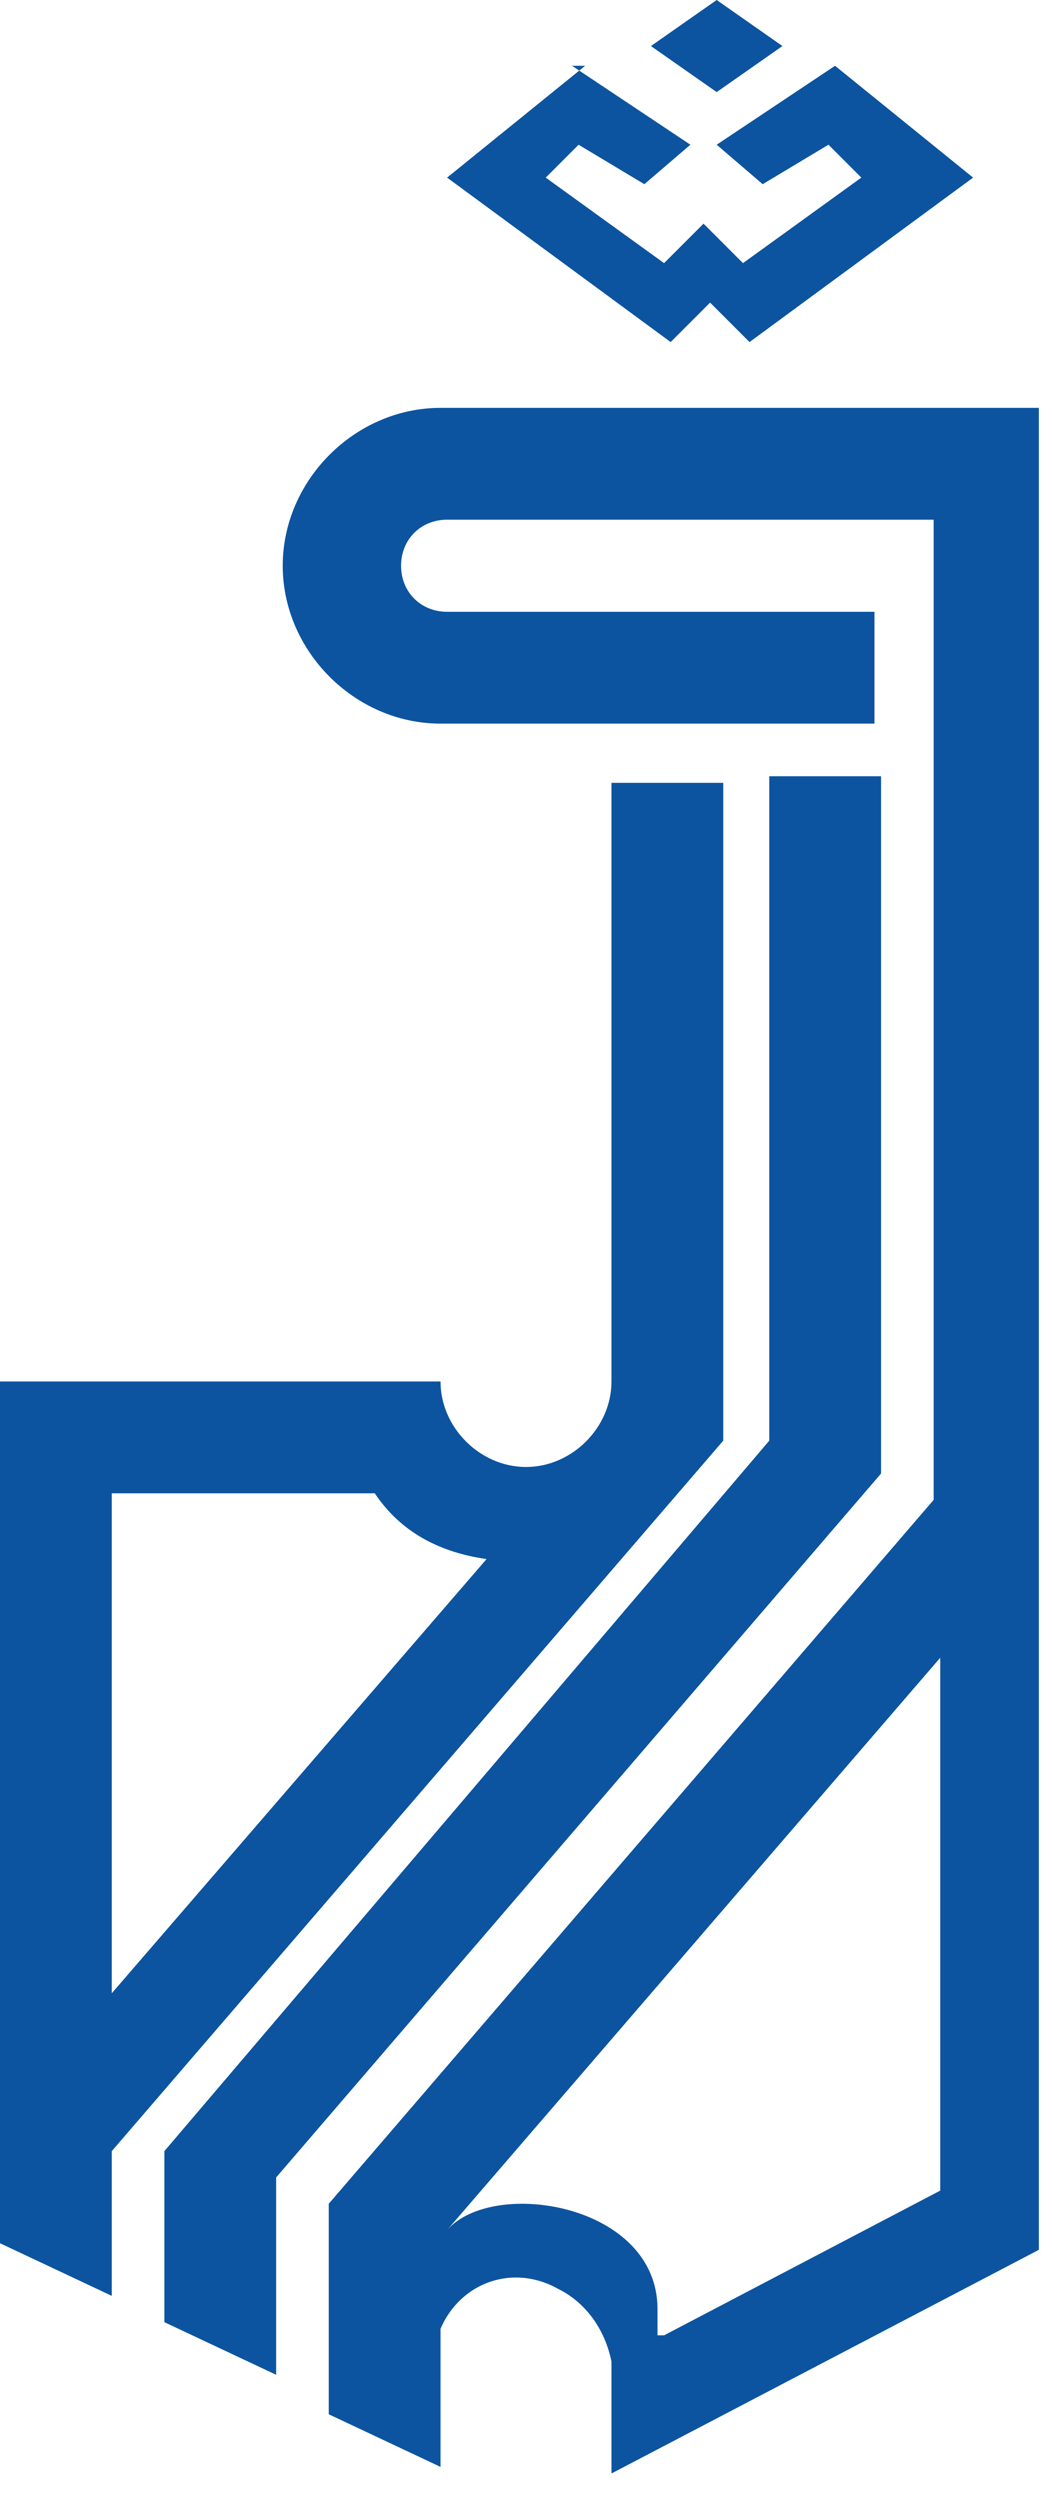
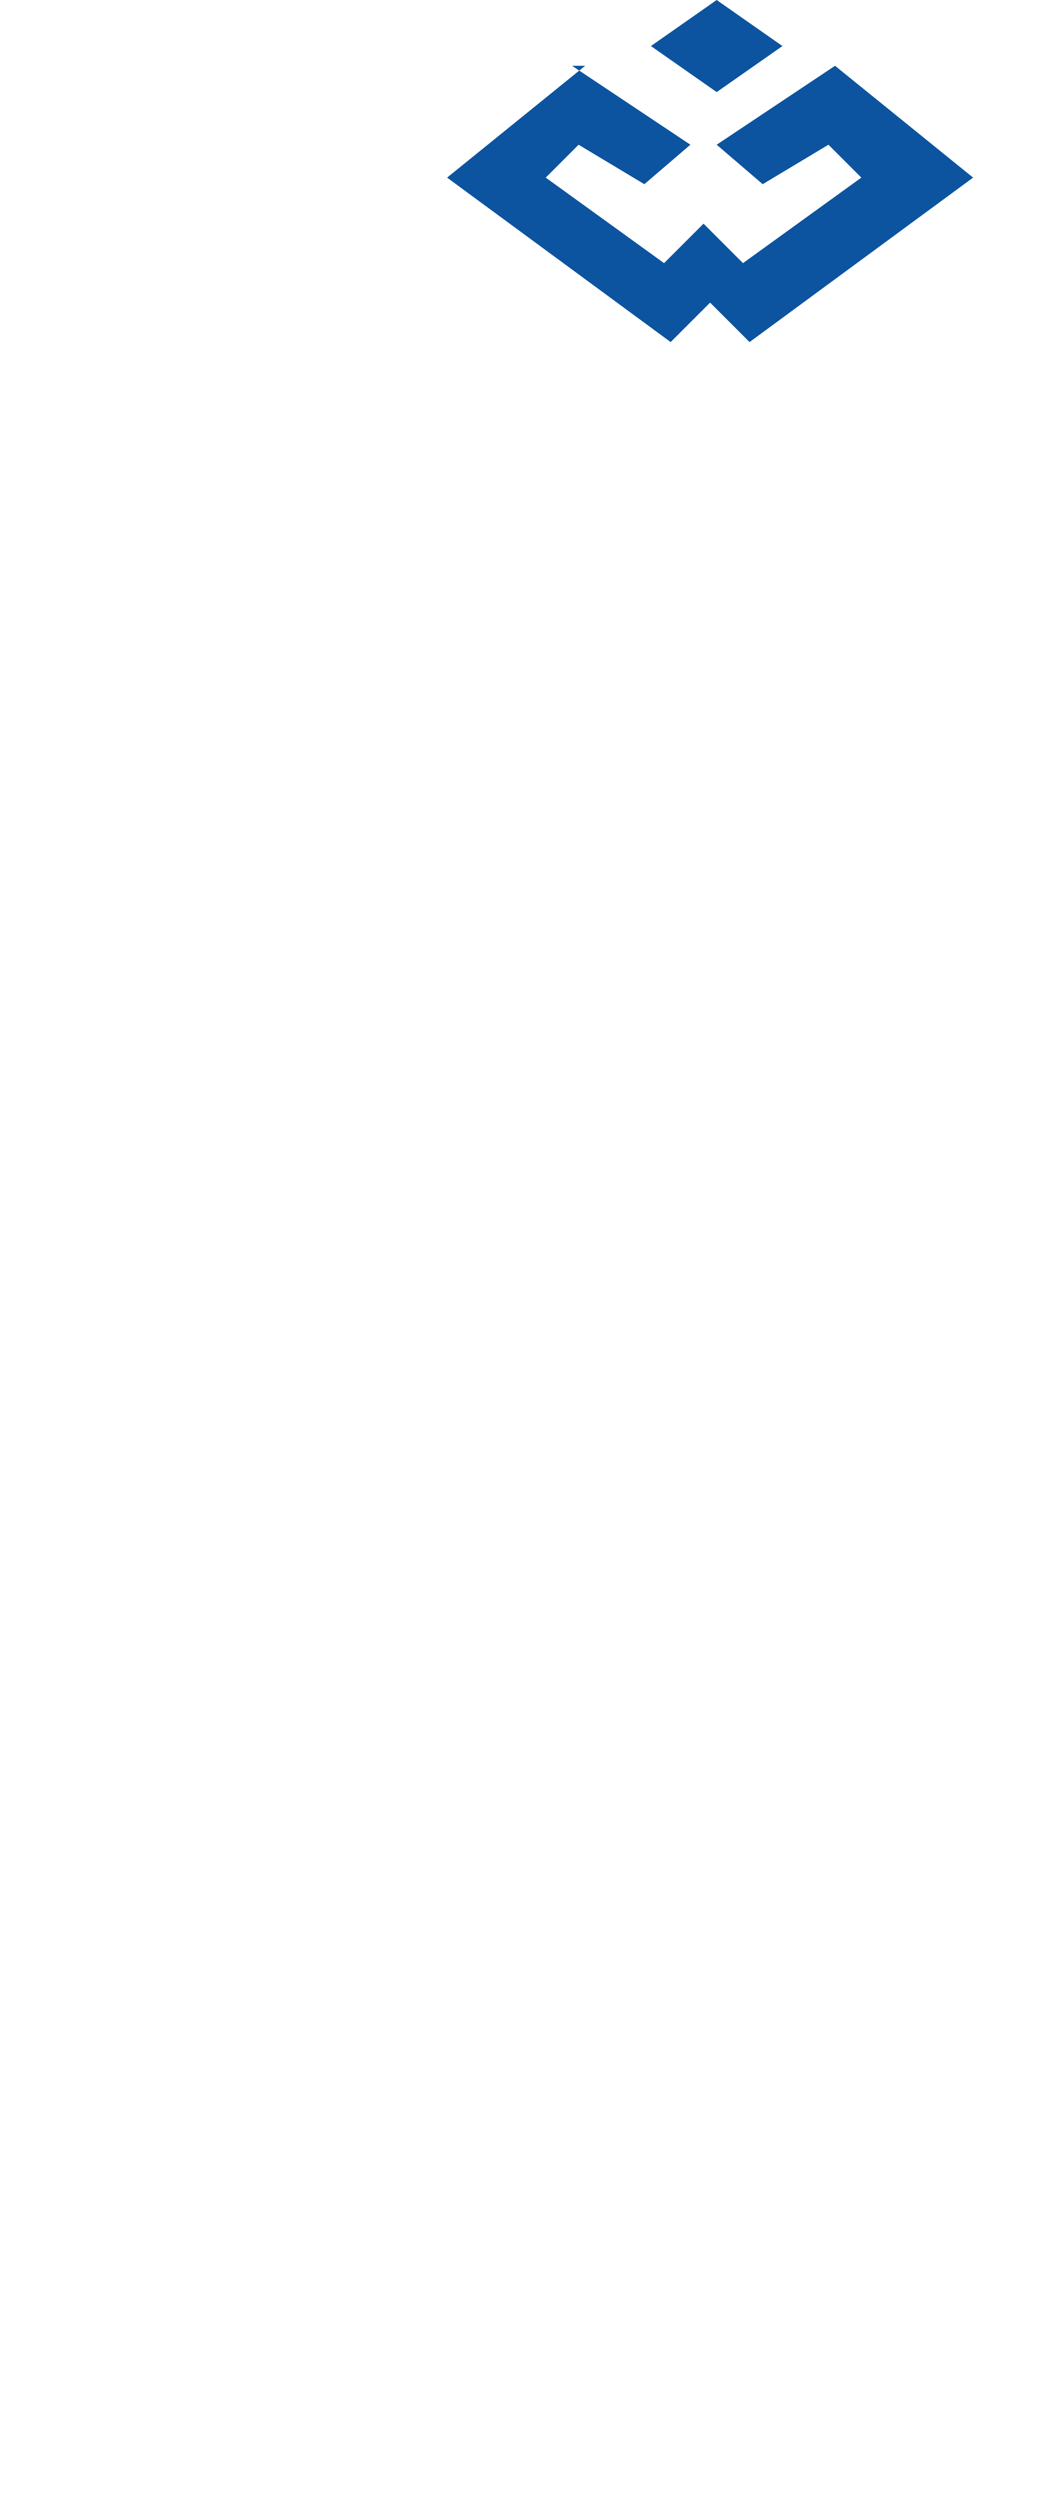
<svg xmlns="http://www.w3.org/2000/svg" width="16" height="38" viewBox="0 0 16 38" fill="none">
-   <path fill-rule="evenodd" clip-rule="evenodd" d="M11.7 11.8H13.4V22.4L4.2 33.1V36.1L2.5 35.3V32.7L11.7 21.9V11.7V11.8ZM9.3 37.6L15.8 34.2V6.2H6.7C5.4 6.2 4.3 7.3 4.3 8.6C4.3 9.9 5.4 11 6.7 11H13.3V9.3H6.8C6.4 9.3 6.1 9 6.1 8.6C6.1 8.2 6.4 7.9 6.8 7.9H14.2V22.8L5 33.5V36.7L6.7 37.5V35.4C7 34.7 7.8 34.4 8.5 34.8C8.9 35 9.2 35.4 9.3 35.9V37.7V37.6ZM10 35.5V35.1C10 33.5 7.5 33.1 6.8 33.9L14.3 25.2V33.3L10.1 35.5H10ZM9.3 21C9.3 21.7 8.7 22.3 8 22.3C7.3 22.3 6.7 21.7 6.7 21H0V34.1L1.7 34.9V32.7L11 21.9V11.9H9.3V21ZM1.7 22.7H5.7C6.1 23.3 6.7 23.6 7.4 23.7L1.7 30.3V22.7Z" fill="#0C54A0" />
  <path fill-rule="evenodd" clip-rule="evenodd" d="M9.9 0.7L10.9 1.4L11.9 0.7L10.9 0L9.9 0.7ZM8.9 1L6.8 2.7L10.2 5.2L10.8 4.6L11.4 5.2L14.8 2.7L12.7 1L10.9 2.2L11.6 2.8L12.6 2.2L13.1 2.7L11.3 4L10.7 3.4L10.1 4L8.3 2.7L8.8 2.2L9.8 2.8L10.5 2.2L8.7 1H8.9Z" fill="#0C54A0" />
</svg>